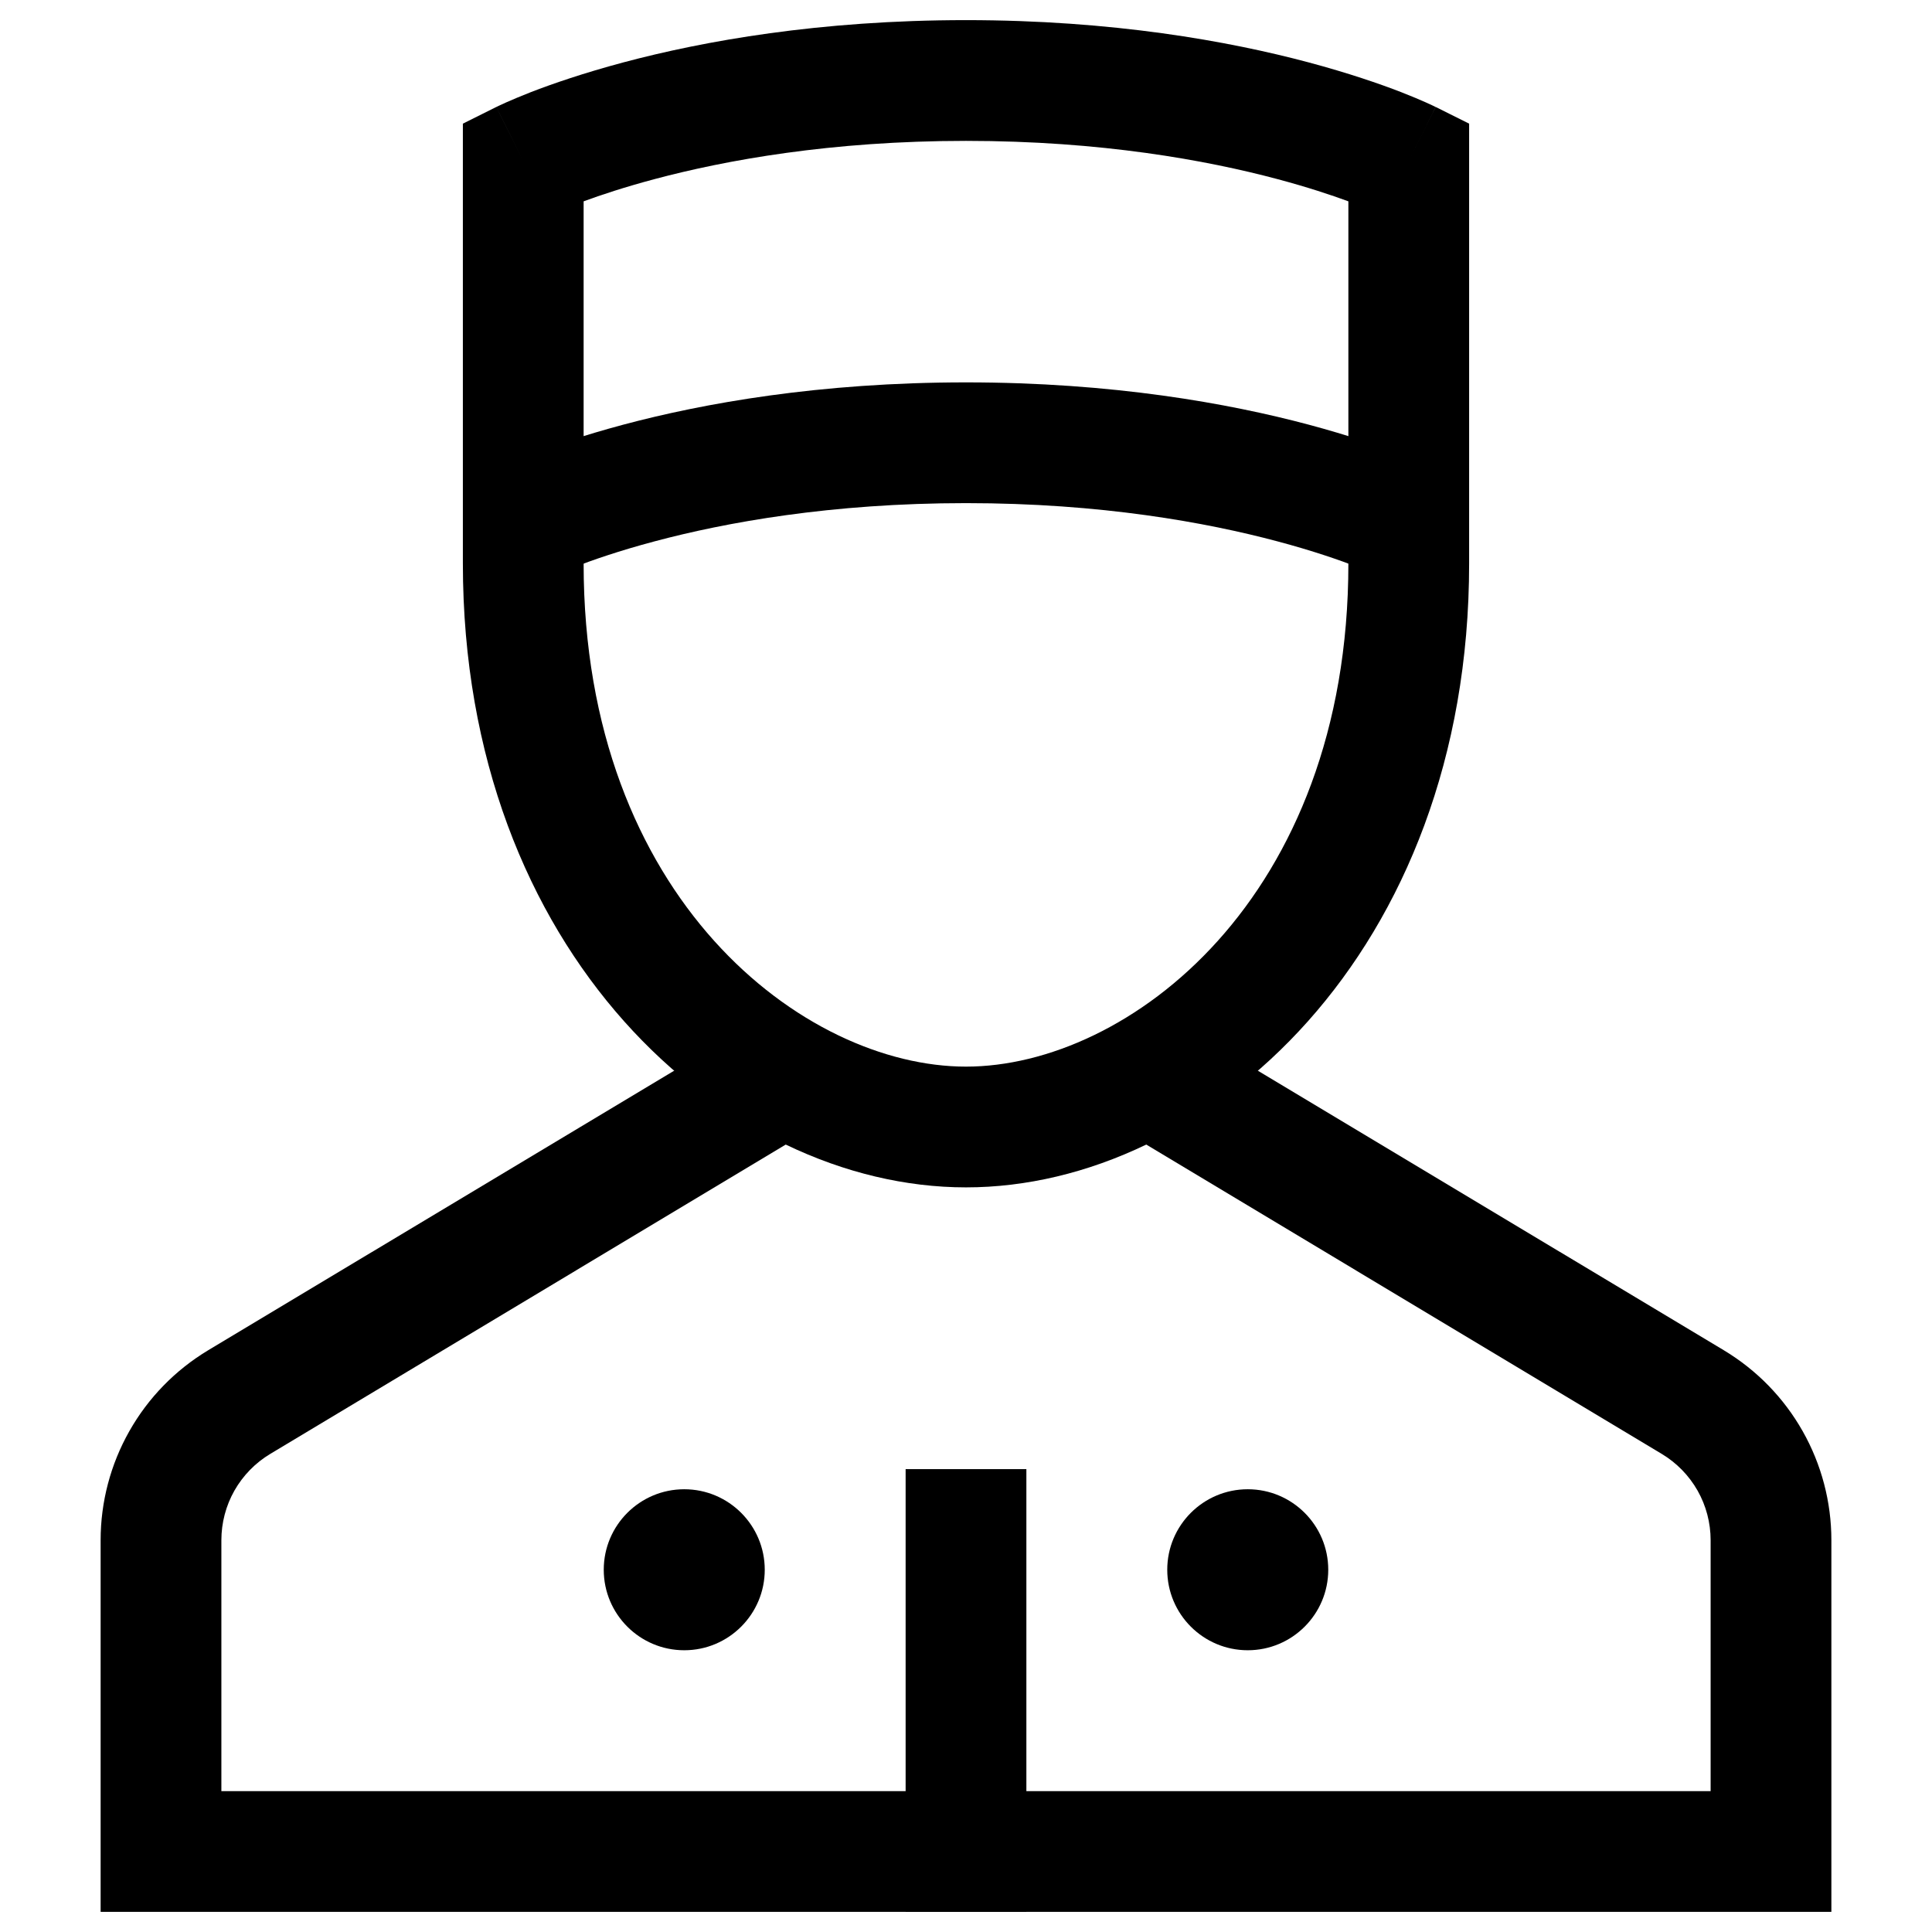
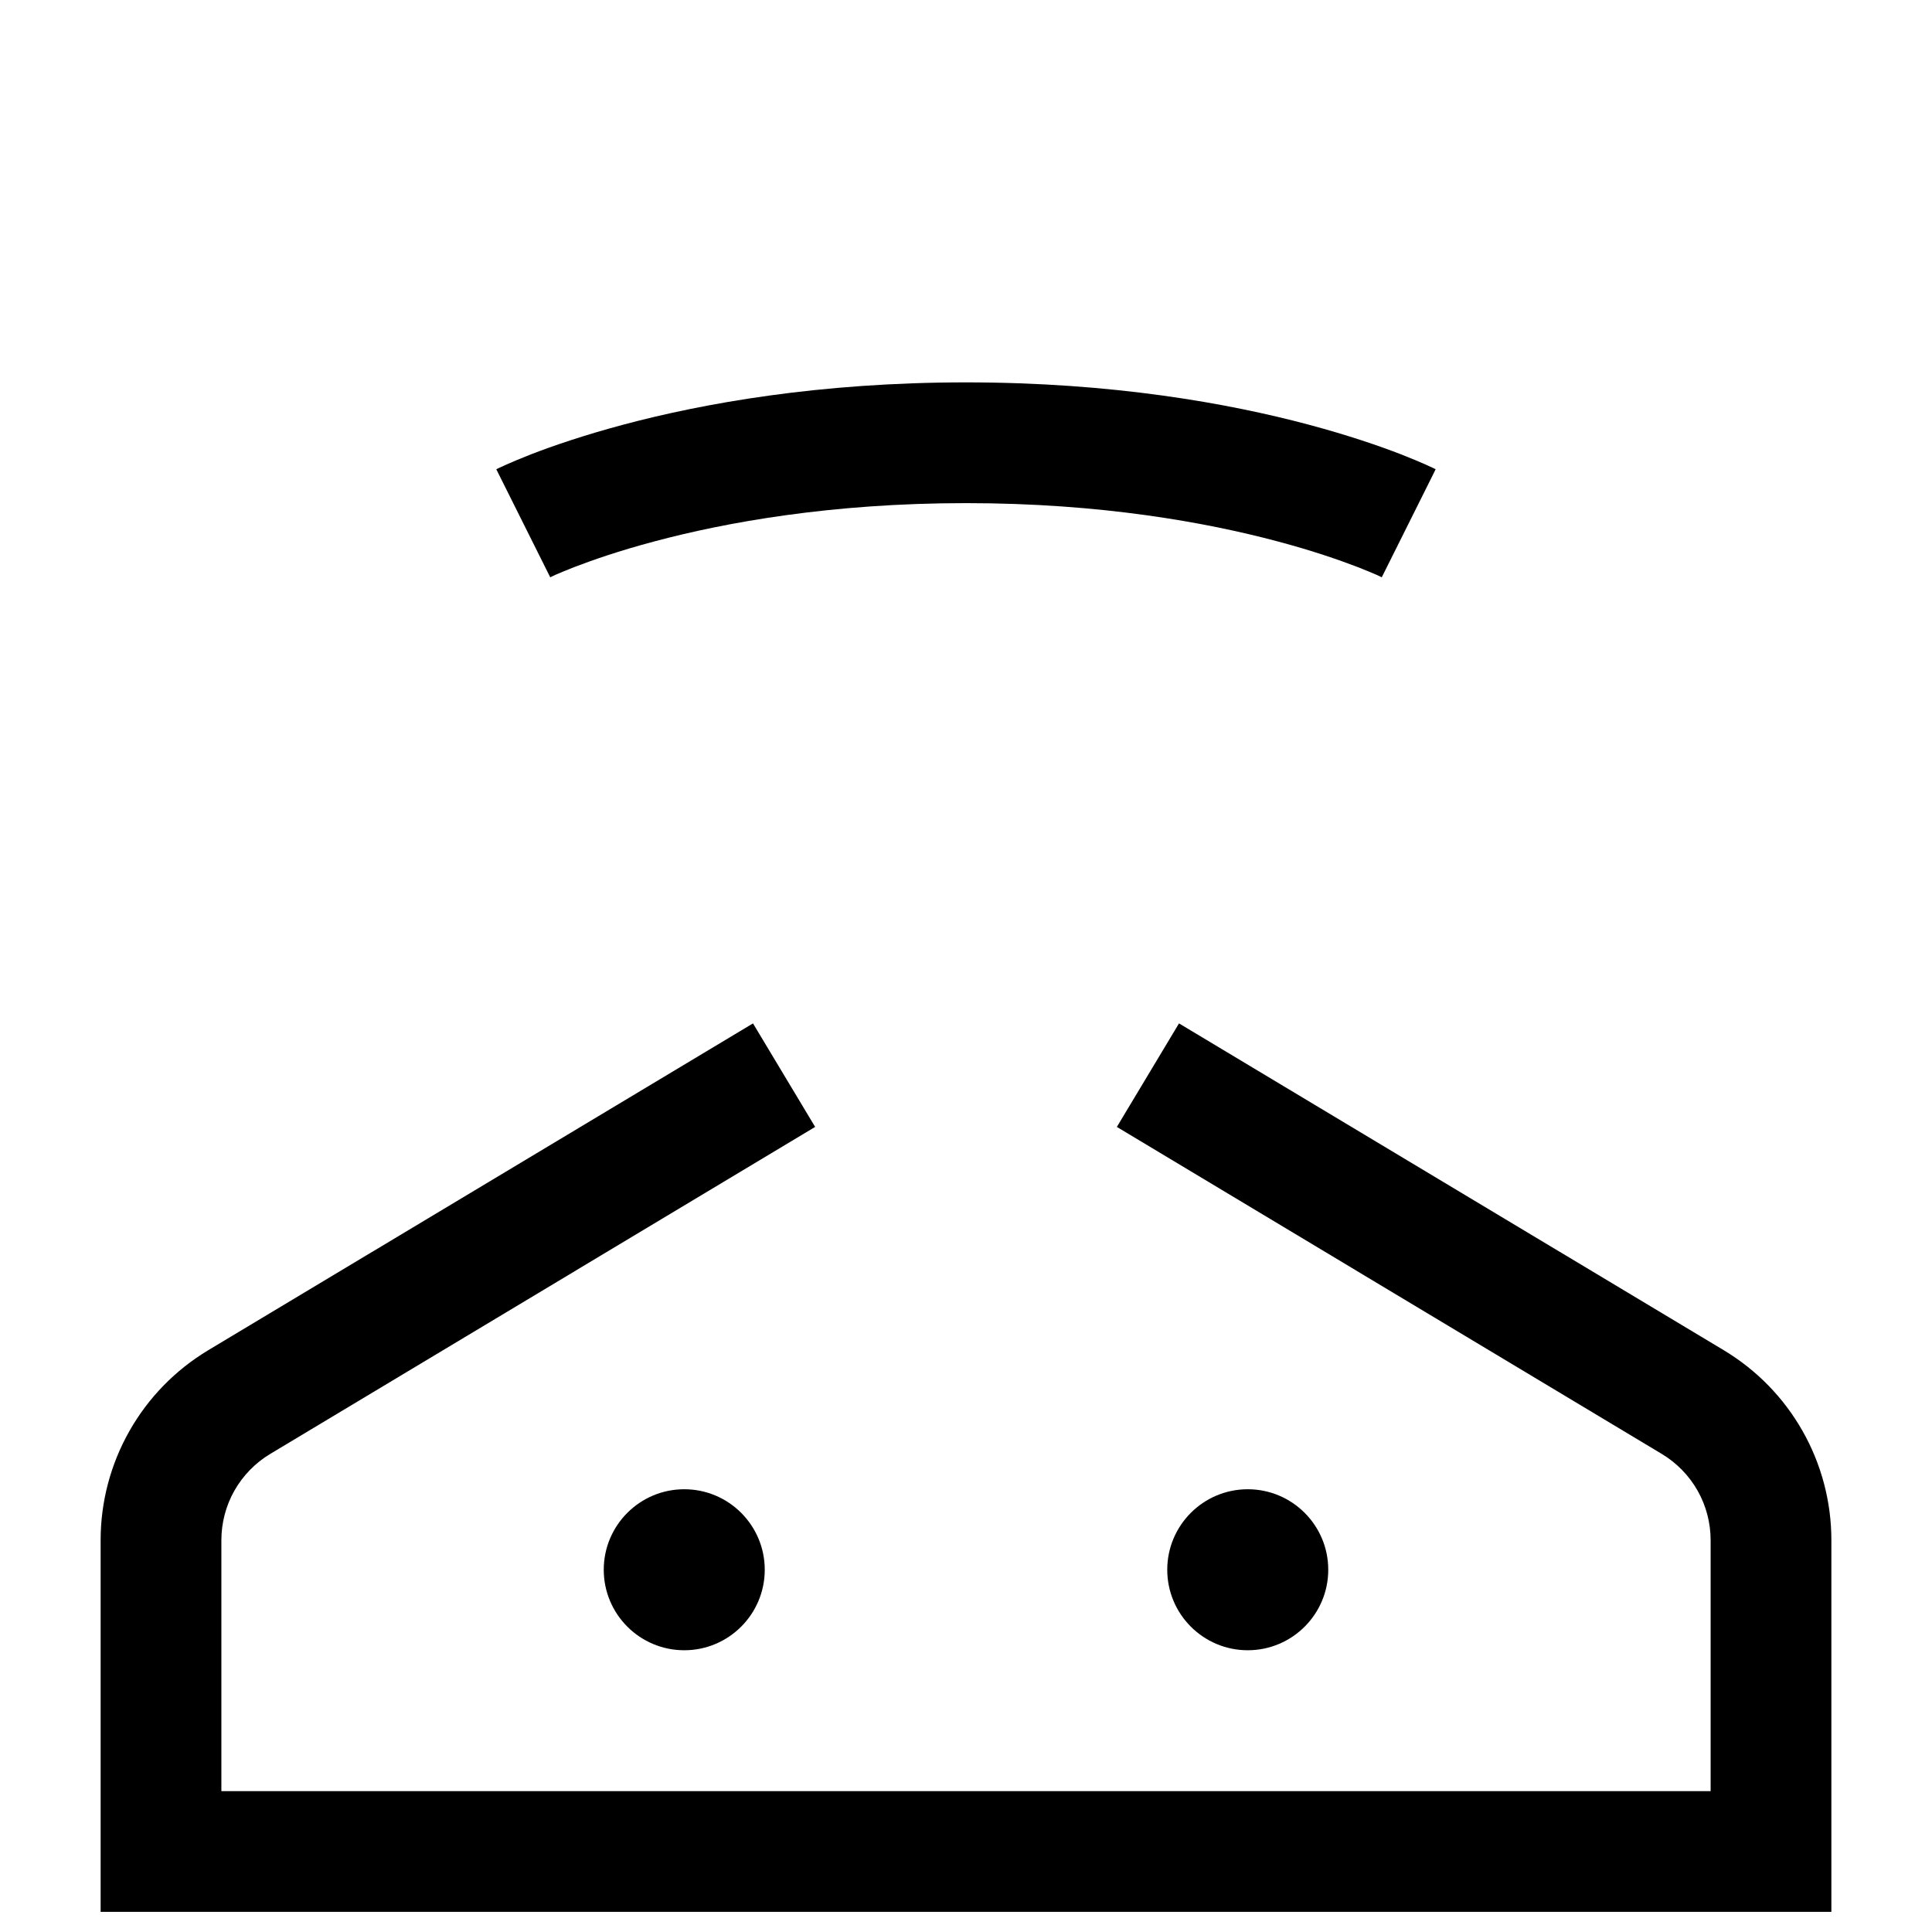
<svg xmlns="http://www.w3.org/2000/svg" width="24" height="24" viewBox="0 0 24 24" fill="none">
-   <path fill-rule="evenodd" clip-rule="evenodd" d="M12.75 18.25V23.75H11.25V18.25H12.75Z" fill="black" />
  <path fill-rule="evenodd" clip-rule="evenodd" d="M2.585 16.774L9.354 12.713L10.126 13.999L3.357 18.061C3.172 18.172 3.019 18.329 2.912 18.517C2.806 18.704 2.75 18.917 2.75 19.133V22.25H21.25V19.133C21.25 18.917 21.194 18.704 21.088 18.517C20.981 18.329 20.828 18.172 20.643 18.061L13.874 13.999L14.646 12.713L21.415 16.774C21.822 17.019 22.159 17.364 22.393 17.778C22.627 18.191 22.75 18.658 22.75 19.133V23.75H1.25V19.133C1.25 18.658 1.373 18.191 1.607 17.778C1.841 17.364 2.178 17.019 2.585 16.774C2.585 16.774 2.585 16.774 2.585 16.774Z" fill="black" />
-   <path fill-rule="evenodd" clip-rule="evenodd" d="M7.744 0.775C8.738 0.51 10.178 0.25 12 0.25C13.822 0.25 15.262 0.51 16.256 0.775C16.753 0.908 17.138 1.041 17.404 1.144C17.537 1.196 17.64 1.24 17.712 1.272C17.748 1.288 17.776 1.301 17.797 1.311L17.822 1.323L17.83 1.327L17.833 1.328L17.834 1.329C17.835 1.329 17.835 1.329 17.5 2L17.835 1.329L18.25 1.536V7C18.25 11.834 14.991 14.75 12 14.75C9.01 14.75 5.75 11.834 5.75 7V1.536L6.165 1.329L6.5 2C6.165 1.329 6.164 1.329 6.165 1.329L6.166 1.329L6.167 1.328L6.17 1.327L6.178 1.323L6.203 1.311C6.224 1.301 6.252 1.288 6.288 1.272C6.36 1.24 6.464 1.196 6.596 1.144C6.862 1.041 7.247 0.908 7.744 0.775ZM7.25 2.501V7C7.25 11.166 9.99 13.25 12 13.25C14.009 13.25 16.75 11.166 16.75 7V2.501C16.535 2.422 16.24 2.324 15.869 2.225C14.988 1.99 13.678 1.75 12 1.75C10.322 1.75 9.012 1.99 8.131 2.225C7.76 2.324 7.464 2.422 7.25 2.501ZM17.166 2.672C17.166 2.672 17.167 2.672 17.166 2.672Z" fill="black" />
  <path fill-rule="evenodd" clip-rule="evenodd" d="M6.835 7.171C6.835 7.171 6.835 7.171 6.5 6.5C6.165 5.829 6.165 5.829 6.165 5.829L6.167 5.828L6.17 5.827L6.178 5.823L6.203 5.811C6.224 5.801 6.252 5.788 6.288 5.772C6.36 5.74 6.464 5.696 6.596 5.644C6.862 5.541 7.247 5.408 7.744 5.275C8.738 5.01 10.178 4.75 12 4.75C13.822 4.75 15.262 5.01 16.256 5.275C16.753 5.408 17.138 5.541 17.404 5.644C17.536 5.696 17.64 5.74 17.712 5.772C17.748 5.788 17.776 5.801 17.797 5.811L17.822 5.823L17.83 5.827L17.833 5.828L17.834 5.829C17.835 5.829 17.835 5.829 17.5 6.5C17.165 7.171 17.165 7.171 17.165 7.171L17.166 7.172L17.156 7.167C17.146 7.162 17.128 7.154 17.103 7.142C17.052 7.12 16.971 7.085 16.862 7.043C16.643 6.959 16.31 6.842 15.869 6.725C14.988 6.49 13.678 6.25 12 6.25C10.322 6.25 9.012 6.49 8.131 6.725C7.69 6.842 7.357 6.959 7.138 7.043C7.029 7.085 6.948 7.12 6.897 7.142C6.872 7.154 6.854 7.162 6.844 7.167L6.834 7.172C6.833 7.172 6.834 7.172 6.834 7.172L6.835 7.171ZM17.166 7.172C17.166 7.172 17.167 7.172 17.166 7.172Z" fill="black" />
  <path d="M8.5 20.5C9.052 20.5 9.5 20.052 9.5 19.5C9.5 18.948 9.052 18.5 8.5 18.5C7.948 18.5 7.5 18.948 7.5 19.5C7.5 20.052 7.948 20.5 8.5 20.5Z" fill="black" />
  <path d="M15.5 20.5C16.052 20.5 16.5 20.052 16.5 19.5C16.5 18.948 16.052 18.5 15.5 18.5C14.948 18.5 14.5 18.948 14.5 19.5C14.5 20.052 14.948 20.5 15.5 20.5Z" fill="black" />
</svg>